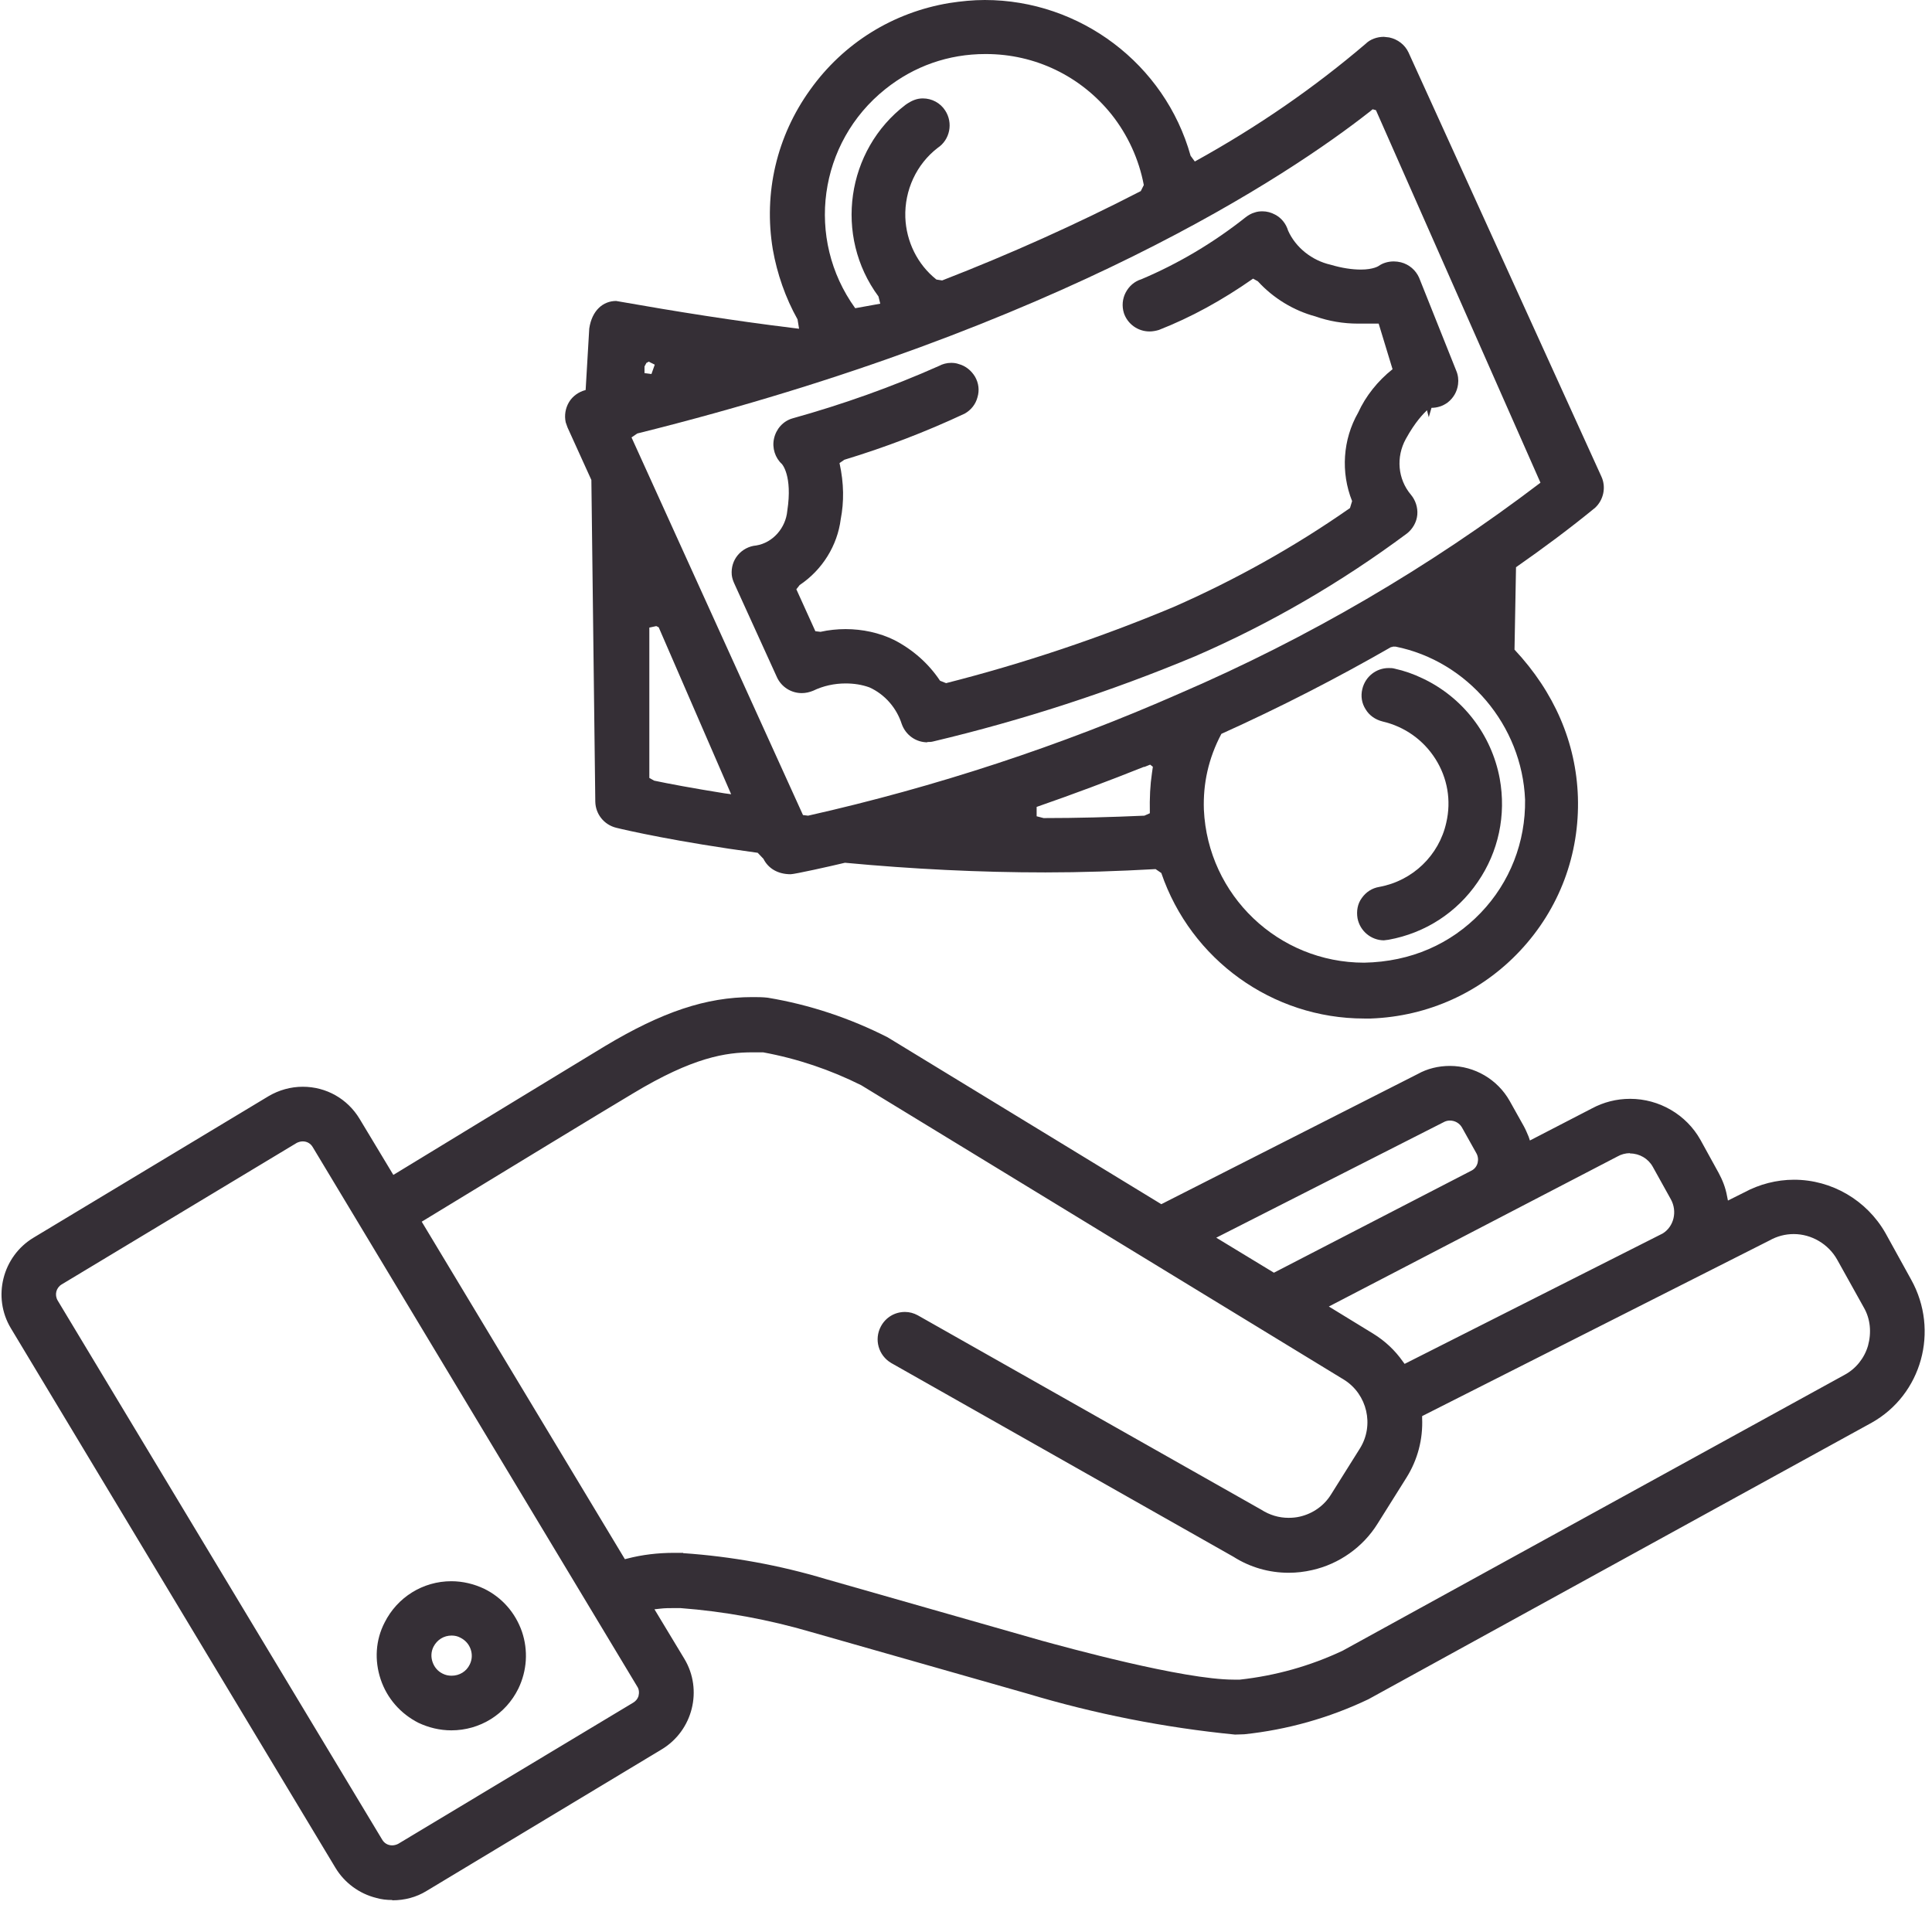
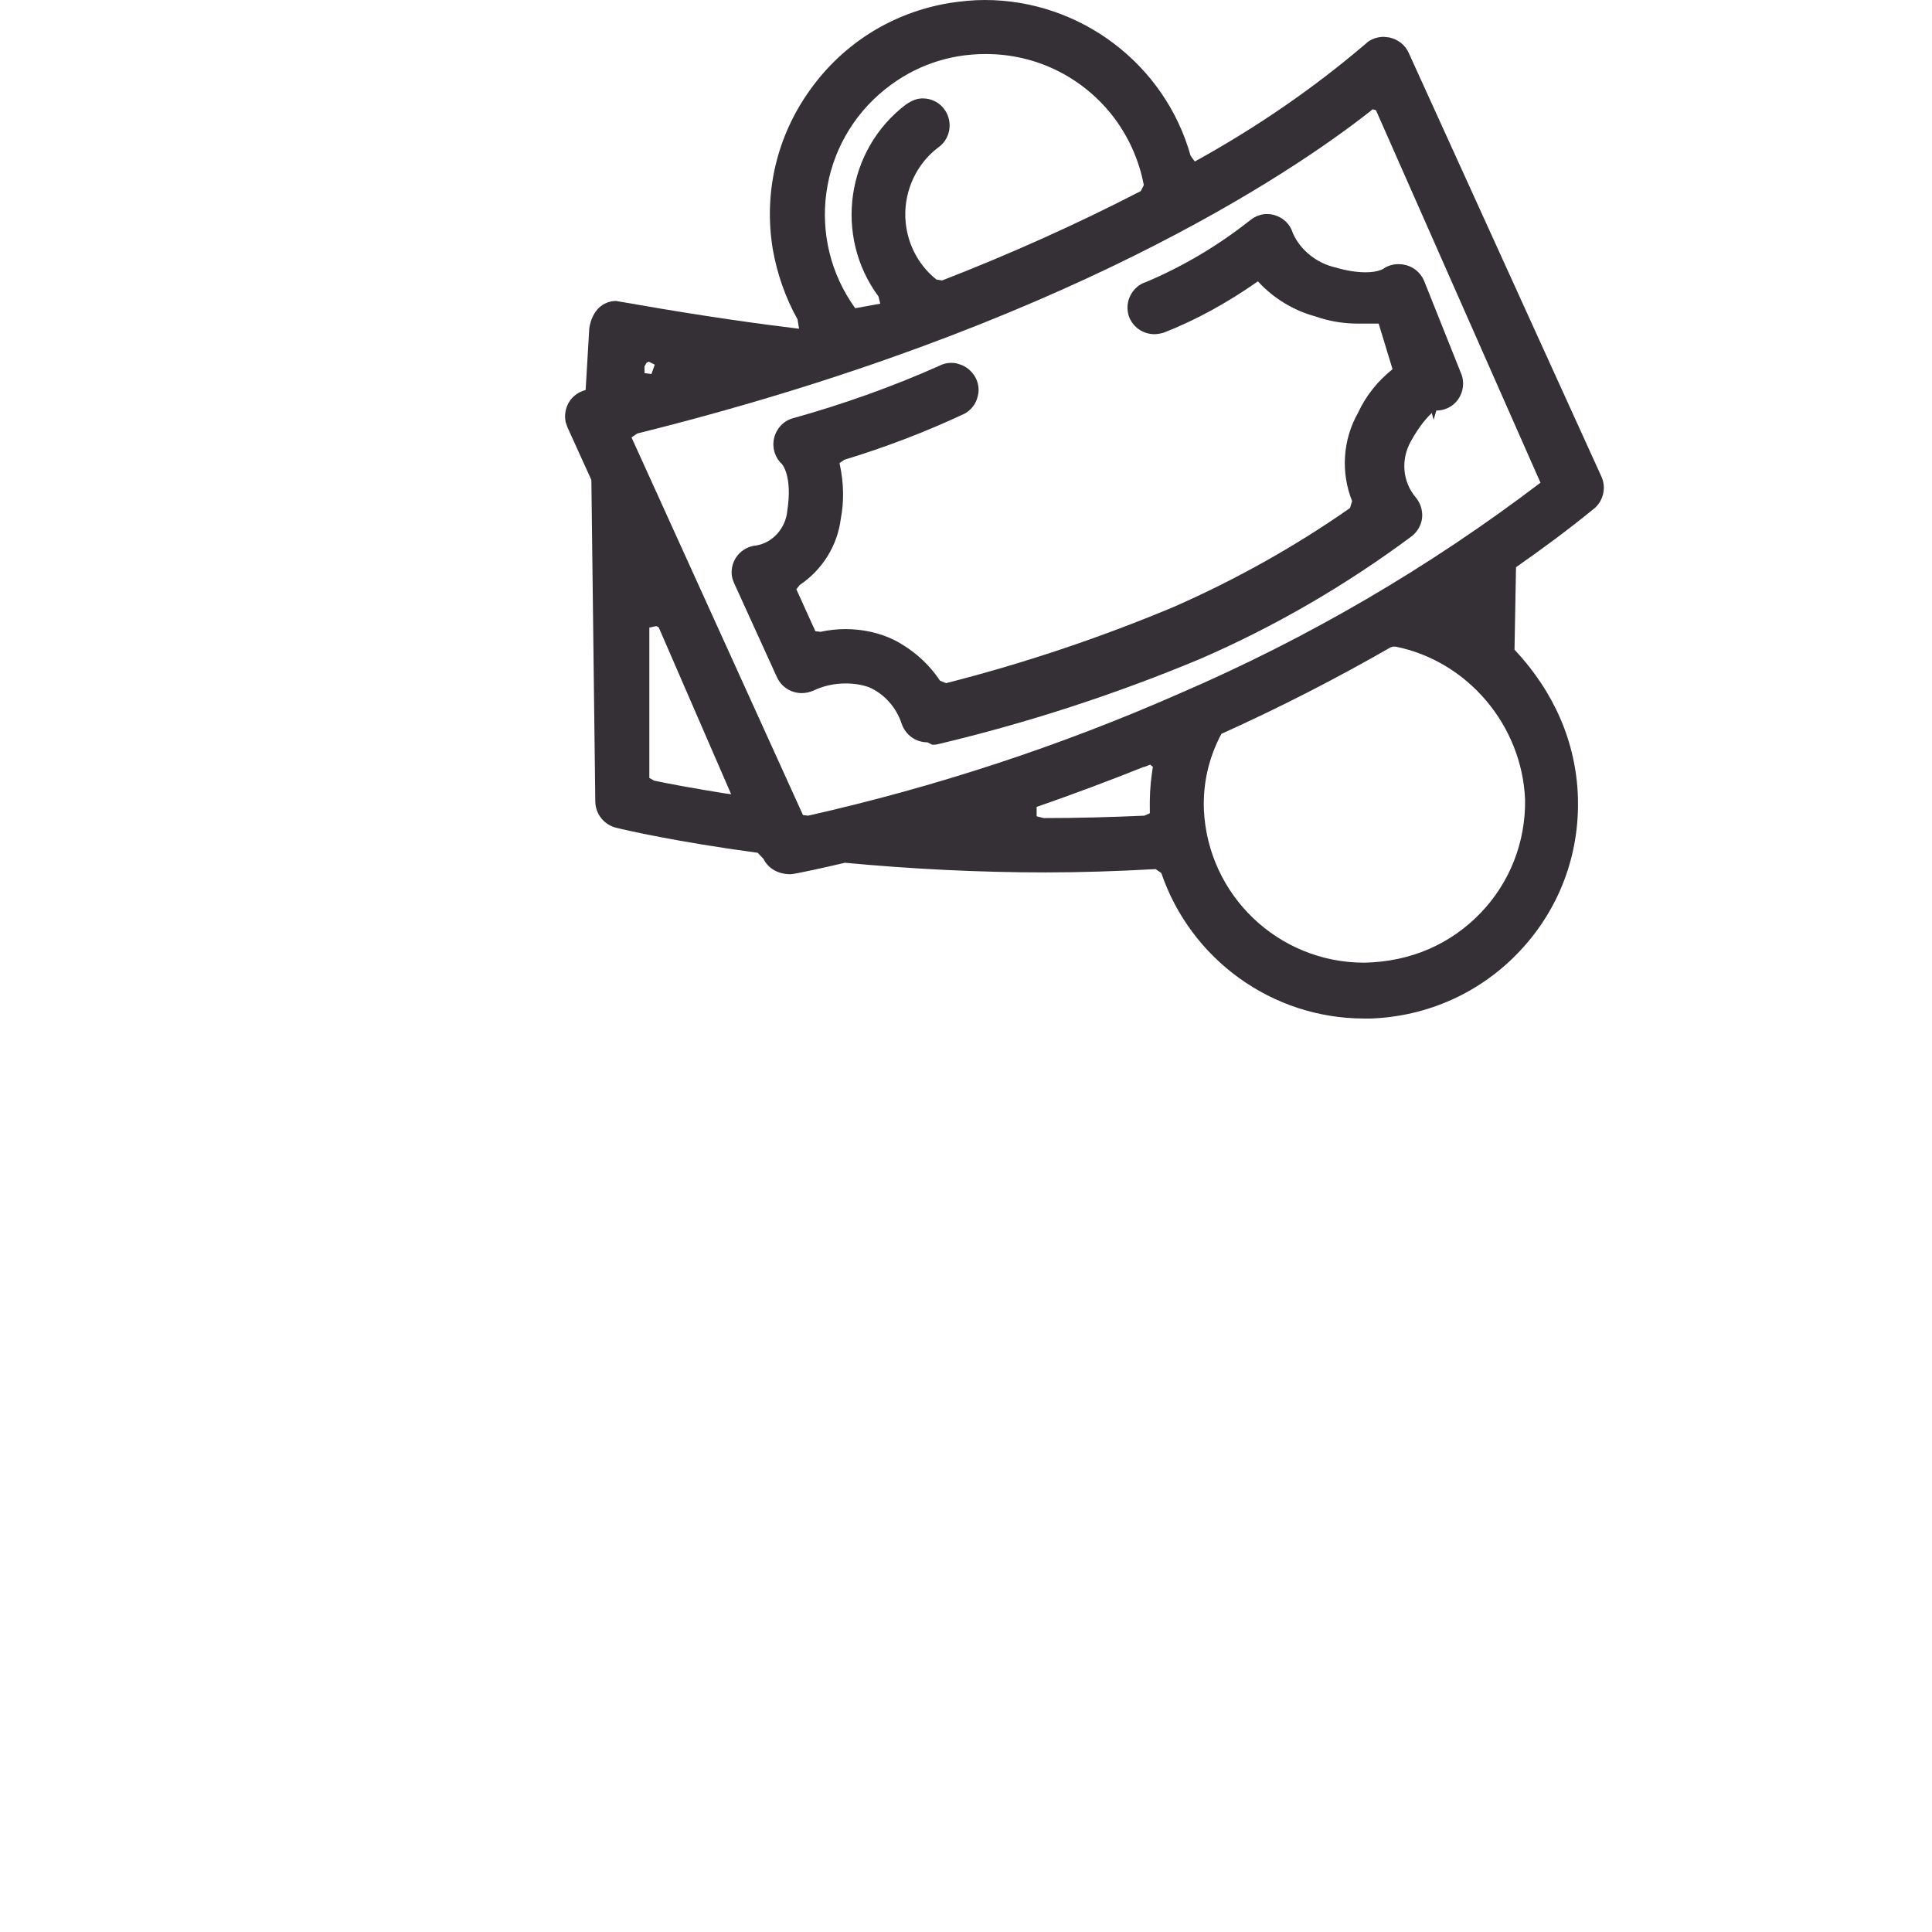
<svg xmlns="http://www.w3.org/2000/svg" id="Ebene_1" data-name="Ebene 1" viewBox="0 0 64 64">
  <defs>
    <style>
      .cls-1 {
        fill: #352f36;
      }
    </style>
  </defs>
-   <path class="cls-1" d="M45.85,31.15c-.43,0-.8-.31-.88-.73-.04-.24,0-.48.14-.67.14-.2.34-.33.58-.37,1.1-.2,1.98-1.04,2.22-2.13.17-.73.04-1.48-.36-2.11-.4-.63-1.02-1.07-1.75-1.24-.24-.06-.44-.2-.56-.4-.13-.2-.17-.44-.11-.68.1-.41.46-.69.87-.69.07,0,.13,0,.2.02.32.07.63.18.92.32,1.34.63,2.29,1.87,2.56,3.32.22,1.21-.04,2.43-.73,3.43-.69,1.01-1.74,1.69-2.95,1.91l-.16.02Z" />
  <path class="cls-1" d="M45.19,33.74c-3.04,0-5.74-1.95-6.72-4.82l-.19-.13c-1.25.07-2.48.11-3.65.11-2.17,0-4.4-.11-6.64-.32-.5.12-1.67.38-1.8.38-.42,0-.74-.19-.9-.51l-.19-.2c-2.67-.36-4.37-.75-4.69-.83-.4-.1-.68-.45-.69-.86l-.13-10.66-.79-1.74s-.05-.14-.06-.17c-.05-.23-.01-.47.11-.67.12-.2.32-.34.55-.4l.12-2.04c.09-.6.46-.91.89-.91,2.04.36,3.94.66,5.82.89l.24.03-.05-.31c-.4-.71-.68-1.52-.82-2.32-.31-1.87.13-3.75,1.24-5.29,1.1-1.54,2.74-2.56,4.61-2.87.39-.06.78-.1,1.17-.1,3.16,0,5.97,2.12,6.82,5.16l.14.19c2.1-1.16,3.96-2.45,5.66-3.9.15-.15.38-.23.6-.23l.18.02c.28.06.52.24.64.5l6.39,14.05c.16.35.07.77-.21,1.03-.83.68-1.69,1.32-2.62,1.97l-.05,2.73c1.32,1.41,2.04,3.08,2.1,4.88.06,1.9-.61,3.7-1.91,5.09-1.29,1.38-3.05,2.18-4.95,2.25h-.25ZM46.09,21.43c-1.81,1.04-3.7,2.01-5.63,2.88-.43.81-.61,1.65-.58,2.51.13,2.84,2.47,5.07,5.31,5.07,1.55-.03,2.87-.62,3.86-1.65.97-1.01,1.49-2.35,1.47-3.75-.1-2.46-1.9-4.59-4.29-5.07h-.09s-.04.02-.04.02ZM37.9,25.4c-1.15.46-2.35.91-3.56,1.33v.31s.23.06.23.06c1.1,0,2.22-.03,3.34-.08l.18-.08c-.01-.52.01-.93.07-1.33l.03-.21-.09-.07-.2.08ZM45.36,3.71c-2.6,2.04-10.18,7.15-24.25,10.65l-.19.13,5.68,12.51.17.02c4.22-.95,8.36-2.31,12.31-4.05,4.25-1.83,8.27-4.18,11.95-6.98l-5.45-12.34-.11-.03-.12.1ZM21.51,20.79v4.98s.16.09.16.09c.47.1,1.27.25,2.33.42l.22.03-2.4-5.53-.08-.04-.23.05ZM21.42,12.01l-.07.13v.22s.23.03.23.03l.11-.31-.2-.1-.07.04ZM32.64,1.79c-1.22,0-2.36.4-3.31,1.16-2.22,1.77-2.66,4.96-1,7.26l.83-.15-.06-.24c-1.48-2-1.07-4.85.9-6.35.2-.14.37-.21.57-.21.3,0,.58.15.74.4.27.41.16.97-.25,1.24-.7.54-1.1,1.4-1.07,2.3.03.8.4,1.56,1.03,2.06l.19.03c2.24-.87,4.45-1.86,6.58-2.96l.1-.2c-.16-.85-.53-1.66-1.07-2.34-1.02-1.27-2.53-2-4.16-2Z" />
-   <path class="cls-1" d="M30.72,24.59c-.38,0-.72-.24-.85-.61-.17-.53-.56-.98-1.07-1.21-.25-.09-.51-.13-.79-.13-.37,0-.74.08-1.07.24-.12.05-.25.08-.38.08-.35,0-.67-.2-.82-.52l-1.42-3.12c-.04-.09-.07-.18-.08-.28-.02-.24.05-.47.2-.65s.37-.3.61-.32c.55-.09.98-.58,1.03-1.15.18-1.17-.18-1.55-.18-1.55-.22-.2-.33-.53-.26-.84.07-.32.3-.58.61-.67,1.65-.46,3.29-1.04,4.86-1.74.11-.06.25-.1.4-.1.08,0,.17.01.25.04.23.06.42.22.54.42.12.21.15.45.08.68-.06.23-.21.42-.42.54-1.3.61-2.64,1.12-3.99,1.53l-.16.11c.15.68.15,1.29.04,1.86-.11.87-.61,1.68-1.36,2.18l-.11.14.63,1.39.17.02c.27-.06.55-.09.83-.09.56,0,1.12.12,1.61.36.62.32,1.14.78,1.52,1.35l.2.08c2.56-.65,5.09-1.5,7.53-2.52,2.05-.9,4.02-2,5.85-3.28l.07-.23c-.38-.95-.31-2.04.2-2.93.25-.55.65-1.05,1.14-1.44l-.46-1.51c-.11,0-.58,0-.69,0-.48,0-.96-.08-1.41-.24-.71-.19-1.39-.6-1.9-1.16l-.16-.09c-1.03.72-2.05,1.28-3.12,1.7-.1.03-.21.05-.31.05-.39,0-.73-.25-.85-.61-.07-.23-.05-.47.06-.68.11-.21.29-.37.52-.44,1.23-.52,2.39-1.21,3.45-2.05.09-.07.19-.13.3-.16.08-.03.17-.04.26-.04.15,0,.29.04.42.11.21.11.36.3.43.53.25.56.79.99,1.41,1.13.37.11.71.16,1,.16.42,0,.59-.12.59-.12.14-.1.32-.15.5-.15.08,0,.16.01.24.03.27.07.49.26.6.51l1.23,3.08c.06.14.08.3.06.45-.03.24-.15.45-.34.6-.16.12-.35.18-.54.18l-.09.31-.06-.23c-.12.12-.38.37-.7.95-.33.6-.27,1.33.17,1.85.15.18.23.42.21.66-.02.24-.15.47-.34.62-2.19,1.63-4.55,3-7.02,4.07-2.8,1.17-5.72,2.12-8.67,2.82-.07.02-.14.02-.2.02Z" />
-   <path class="cls-1" d="M14.95,57.32c-.38,0-.75-.09-1.09-.25-.59-.3-1.04-.81-1.25-1.44-.21-.63-.17-1.3.13-1.88.42-.84,1.27-1.37,2.21-1.37.38,0,.75.09,1.09.25.59.29,1.03.79,1.25,1.42.21.62.17,1.29-.12,1.89-.42.85-1.27,1.38-2.22,1.38ZM14.96,54.18c-.26,0-.48.14-.6.37-.08.16-.09.34-.03.51.06.17.17.3.33.38.1.05.19.07.3.07.26,0,.49-.14.6-.37.08-.16.09-.34.03-.51-.06-.17-.18-.3-.34-.38-.09-.05-.19-.07-.29-.07Z" />
-   <path class="cls-1" d="M12.99,62.94c-.18,0-.36-.02-.53-.07-.56-.14-1.05-.5-1.35-1L.36,44c-.62-1.03-.28-2.38.75-3l7.79-4.69c.34-.2.73-.31,1.13-.31.78,0,1.48.4,1.88,1.06l1.12,1.86.1-.06c2.71-1.65,5.76-3.51,6.9-4.2,1.9-1.14,3.36-1.63,4.89-1.63.17,0,.34,0,.51.02,1.39.23,2.73.68,3.97,1.31l9.07,5.53,8.49-4.31c.32-.18.69-.27,1.07-.27.82,0,1.58.45,1.98,1.16l.47.84c.06.11.11.23.16.35l.04.12,2.05-1.06c.39-.21.82-.32,1.27-.32.96,0,1.86.52,2.33,1.36l.6,1.09c.13.24.23.49.28.77l.03.15.54-.27c.5-.27,1.07-.42,1.65-.42,1.25,0,2.41.68,3.03,1.77l.85,1.54c.94,1.69.35,3.81-1.31,4.74l-16.67,9.16c-1.3.62-2.69,1.01-4.11,1.16-.09,0-.2.01-.31.01-2.34-.23-4.66-.69-6.89-1.36l-7.16-2.04c-1.4-.41-2.86-.68-4.32-.79h-.2c-.16,0-.32,0-.48.02l-.18.02.99,1.64c.62,1.03.28,2.38-.75,3l-7.79,4.69c-.34.21-.73.31-1.13.31ZM10.03,37.81c-.07,0-.14.02-.2.05l-7.79,4.69c-.18.11-.24.34-.13.53l10.75,17.86c.07.12.19.19.33.19.07,0,.14-.02.2-.05l7.79-4.68c.08-.05.14-.12.17-.21.03-.12.02-.23-.04-.32l-10.75-17.87c-.07-.12-.19-.19-.33-.19ZM22.63,51.45c1.61.11,3.2.4,4.73.86l7.15,2.04c.77.21,4.68,1.29,6.36,1.29.07,0,.13,0,.2,0,1.18-.13,2.33-.45,3.41-.96l16.63-9.14c.37-.2.65-.55.77-.96.12-.44.08-.89-.14-1.27l-.88-1.58c-.29-.52-.85-.85-1.44-.85-.28,0-.55.07-.8.21l-11.51,5.82v.07c.03.7-.15,1.38-.52,1.97l-.96,1.53c-.48.77-1.27,1.33-2.16,1.53-.26.06-.52.09-.78.09-.65,0-1.28-.18-1.83-.53l-11.34-6.42c-.42-.25-.57-.78-.34-1.21.16-.3.46-.48.8-.48.15,0,.29.04.42.11l11.38,6.44c.28.18.59.27.9.27.13,0,.25-.01.38-.04.43-.1.8-.36,1.03-.73l.96-1.53c.48-.77.24-1.79-.52-2.27l-16-9.76c-1.02-.51-2.11-.88-3.25-1.09h-.36c-.87,0-1.96.16-3.95,1.36-1.09.65-3.93,2.38-6.54,3.97l-.46.28,6.73,11.18.08-.02c.5-.13,1.02-.19,1.55-.19.1,0,.2,0,.3,0ZM53.99,38.2c-.14,0-.29.04-.41.11l-9.56,4.97,1.47.9c.39.24.72.55.98.92l.06.08,8.55-4.32c.37-.23.49-.73.27-1.13l-.6-1.08c-.15-.27-.44-.44-.75-.44ZM48.03,37.12c-.08,0-.15.02-.22.06l-7.52,3.82,1.91,1.16,6.56-3.39c.2-.11.26-.38.14-.58l-.47-.84c-.08-.14-.23-.23-.4-.23Z" />
+   <path class="cls-1" d="M30.72,24.59c-.38,0-.72-.24-.85-.61-.17-.53-.56-.98-1.07-1.21-.25-.09-.51-.13-.79-.13-.37,0-.74.08-1.07.24-.12.05-.25.08-.38.08-.35,0-.67-.2-.82-.52l-1.42-3.12c-.04-.09-.07-.18-.08-.28-.02-.24.05-.47.2-.65s.37-.3.61-.32c.55-.09.98-.58,1.03-1.15.18-1.17-.18-1.55-.18-1.55-.22-.2-.33-.53-.26-.84.07-.32.3-.58.61-.67,1.65-.46,3.29-1.04,4.86-1.74.11-.06.25-.1.4-.1.08,0,.17.01.25.04.23.06.42.22.54.42.12.21.15.45.08.68-.06.23-.21.42-.42.54-1.3.61-2.64,1.12-3.99,1.53l-.16.11c.15.68.15,1.29.04,1.86-.11.87-.61,1.68-1.36,2.18l-.11.14.63,1.39.17.02c.27-.06.55-.09.83-.09.56,0,1.12.12,1.61.36.62.32,1.14.78,1.52,1.35l.2.08c2.56-.65,5.09-1.5,7.53-2.52,2.05-.9,4.02-2,5.85-3.28l.07-.23c-.38-.95-.31-2.04.2-2.93.25-.55.65-1.05,1.14-1.44l-.46-1.51c-.11,0-.58,0-.69,0-.48,0-.96-.08-1.41-.24-.71-.19-1.39-.6-1.9-1.16c-1.03.72-2.05,1.28-3.12,1.7-.1.03-.21.05-.31.05-.39,0-.73-.25-.85-.61-.07-.23-.05-.47.06-.68.11-.21.29-.37.52-.44,1.23-.52,2.39-1.21,3.45-2.05.09-.07.19-.13.3-.16.08-.03.17-.04.26-.04.15,0,.29.04.42.11.21.11.36.3.43.53.25.56.79.99,1.41,1.13.37.11.71.16,1,.16.42,0,.59-.12.59-.12.14-.1.32-.15.5-.15.08,0,.16.01.24.03.27.07.49.26.6.51l1.23,3.08c.06.14.08.3.06.45-.03.24-.15.45-.34.6-.16.12-.35.18-.54.18l-.09.31-.06-.23c-.12.12-.38.37-.7.95-.33.6-.27,1.33.17,1.85.15.18.23.42.21.66-.02.24-.15.47-.34.62-2.19,1.63-4.55,3-7.02,4.07-2.8,1.17-5.72,2.12-8.67,2.82-.07.02-.14.02-.2.02Z" />
</svg>